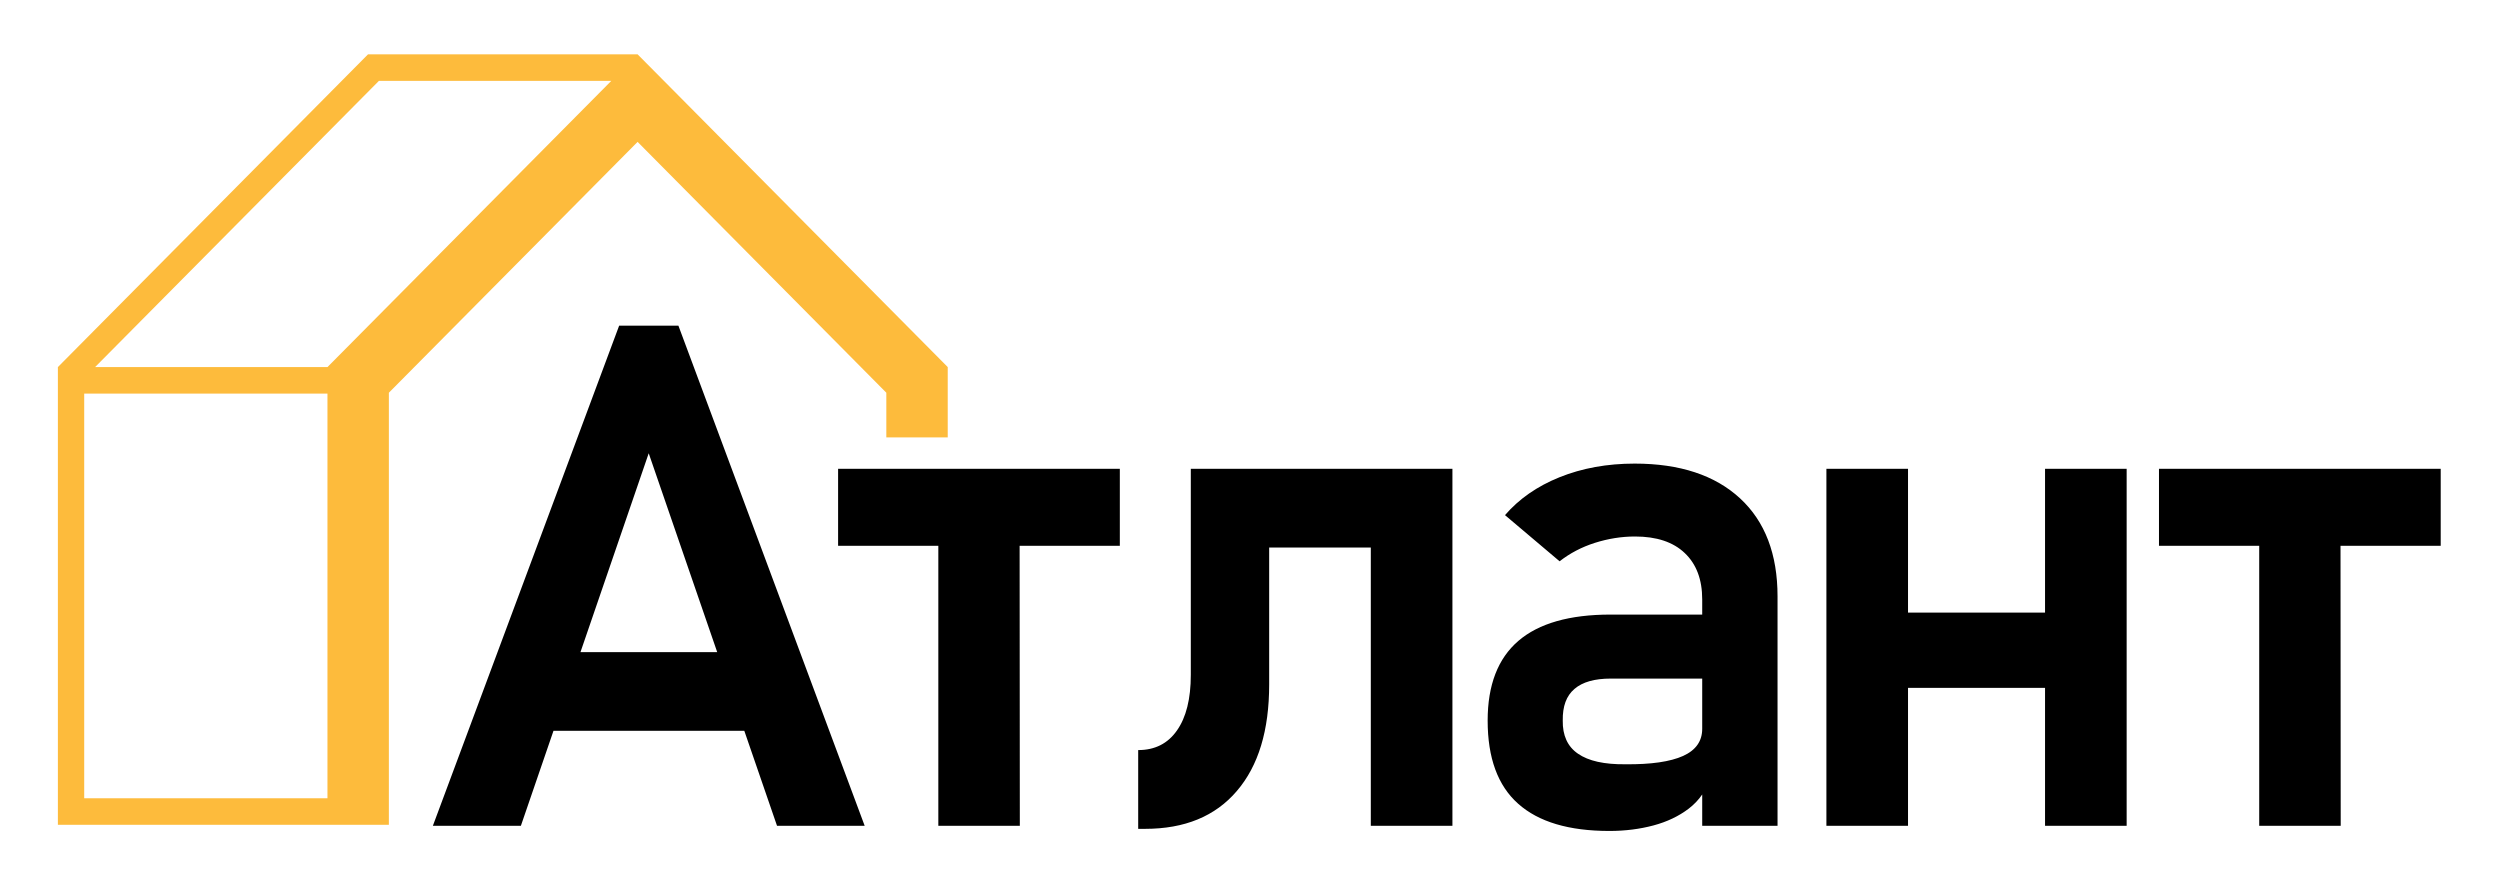
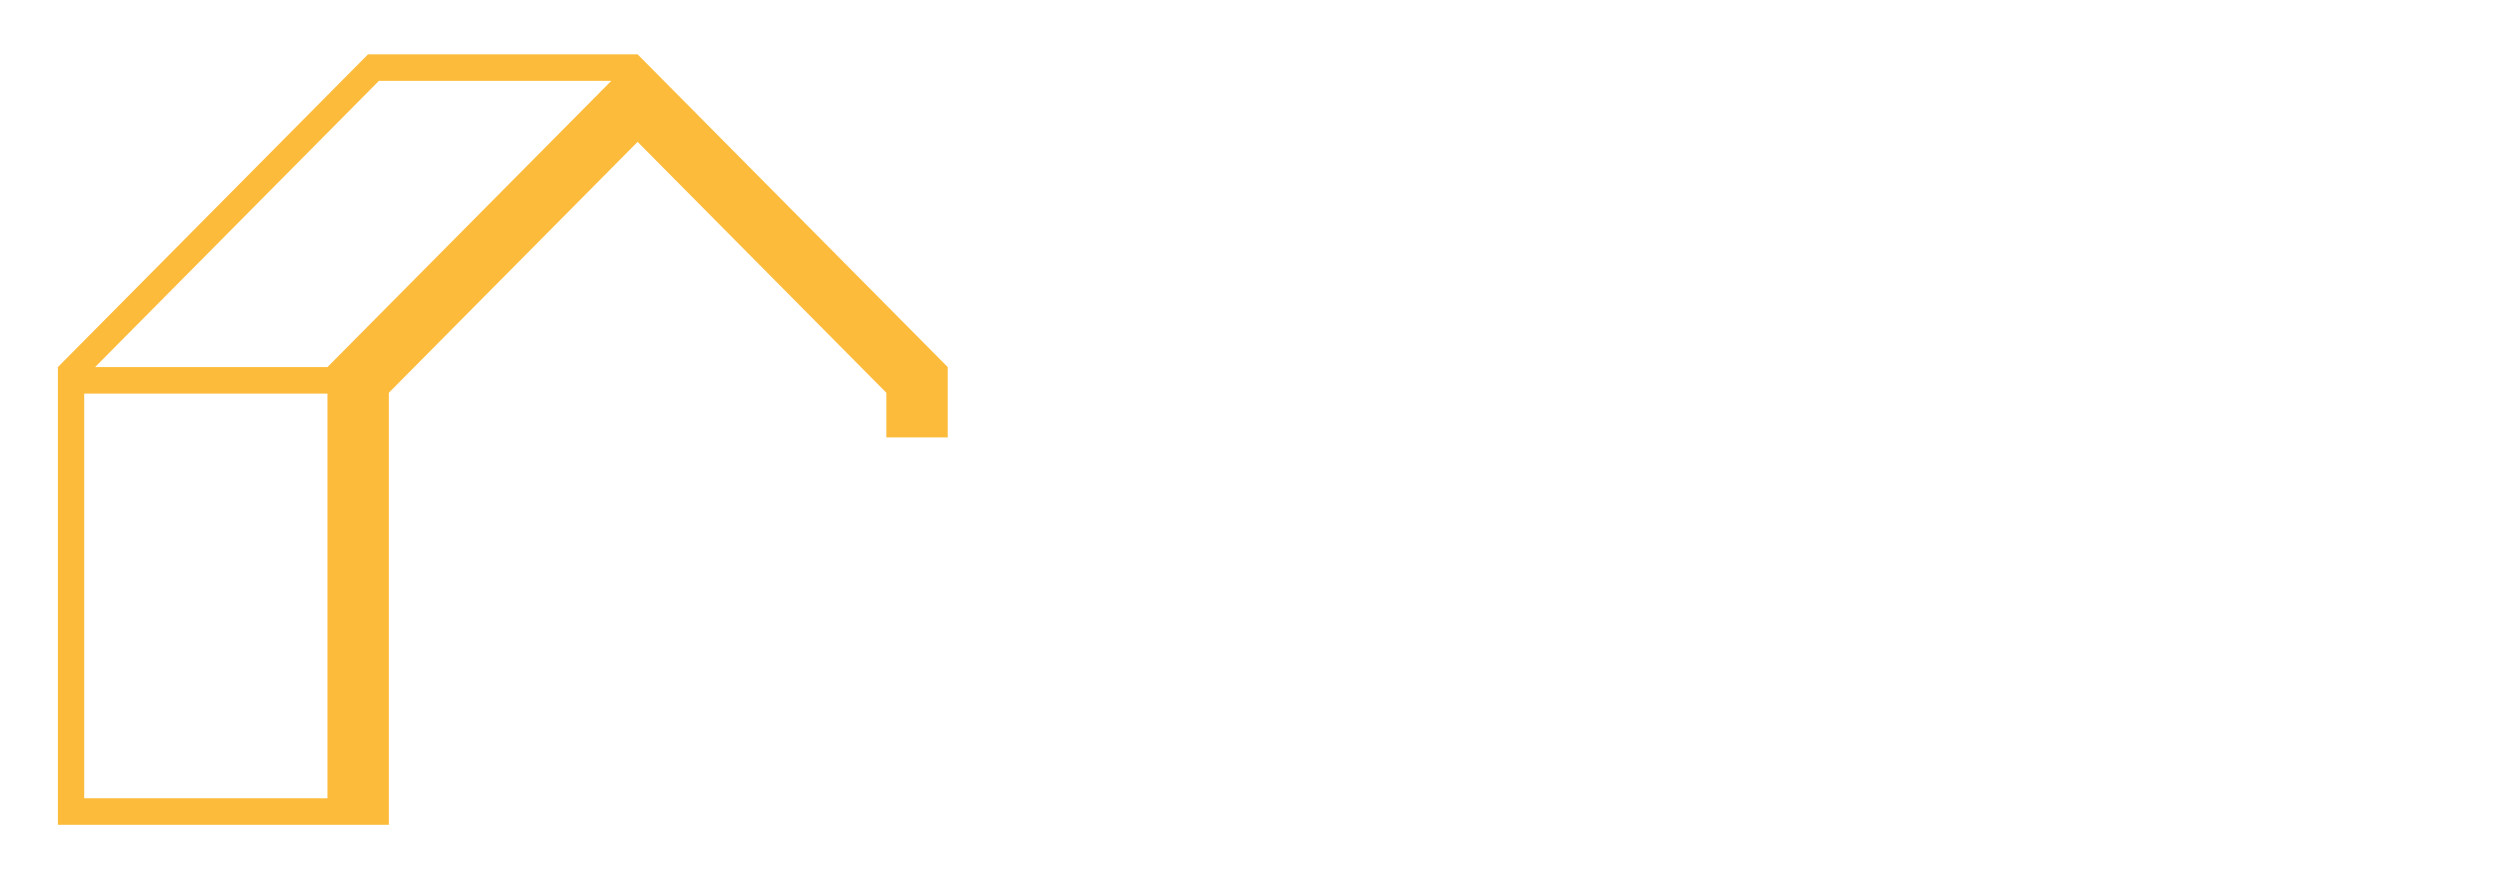
<svg xmlns="http://www.w3.org/2000/svg" width="130" height="46" viewBox="0 0 130 46" fill="none">
  <path fill-rule="evenodd" clip-rule="evenodd" d="M17.028 41.511H4.379V20.468H17.028V41.511ZM17.028 19.088H4.945L19.704 4.205H31.787L17.028 19.088ZM33.155 2.825H19.137L3.01 19.088V42.891H17.028H20.221V20.422L33.155 7.378L46.089 20.422V22.746H49.282V19.088L33.155 2.825Z" fill="#FDBB3C" />
-   <path d="M117.479 42.941V28.381H112.267V24.376H126.917V28.381H121.707L121.717 42.941H117.479ZM106.342 42.941V35.768H99.217V42.941H94.973V24.376H99.217V31.855H106.342V24.376H110.586V42.941H106.342ZM83.69 43.21C81.584 43.21 80.004 42.74 78.944 41.794C77.885 40.853 77.358 39.413 77.358 37.471C77.358 35.621 77.891 34.242 78.956 33.326C80.016 32.416 81.614 31.958 83.745 31.958H88.515V31.171C88.515 30.133 88.213 29.333 87.607 28.759C87.008 28.185 86.142 27.898 85.022 27.898C84.32 27.898 83.63 28.008 82.934 28.228C82.243 28.448 81.632 28.771 81.099 29.187L78.26 26.787C78.987 25.945 79.931 25.285 81.099 24.815C82.268 24.345 83.569 24.107 85.004 24.107C87.353 24.107 89.181 24.712 90.483 25.914C91.784 27.117 92.432 28.82 92.432 31.012V42.941H88.515V41.312C88.328 41.588 88.094 41.833 87.813 42.05C87.299 42.441 86.687 42.734 85.979 42.923C85.27 43.112 84.508 43.21 83.69 43.21ZM88.515 35.286H83.763C82.921 35.286 82.292 35.463 81.874 35.823C81.45 36.183 81.251 36.727 81.263 37.471C81.251 38.24 81.511 38.821 82.056 39.193C82.601 39.571 83.424 39.755 84.526 39.742C85.858 39.755 86.857 39.608 87.522 39.309C88.182 39.01 88.515 38.54 88.515 37.899V35.286ZM71.282 42.941V28.472H65.997V35.591C65.997 37.978 65.44 39.822 64.314 41.134C63.194 42.447 61.602 43.1 59.543 43.1H59.186V39.004C60.052 39.004 60.724 38.668 61.202 37.984C61.68 37.306 61.922 36.342 61.922 35.09V24.376H64.35H65.997H71.282H73.643H75.526V42.941H71.282ZM48.793 42.941V28.381H43.581V24.376H58.231V28.381H53.02L53.031 42.941H48.793ZM30.184 33.912H37.295L33.733 23.57L30.184 33.912ZM38.704 38.002H28.781L27.086 42.941H22.509L32.196 16.934H35.277L44.963 42.941H40.405L38.704 38.002Z" fill="black" />
</svg>